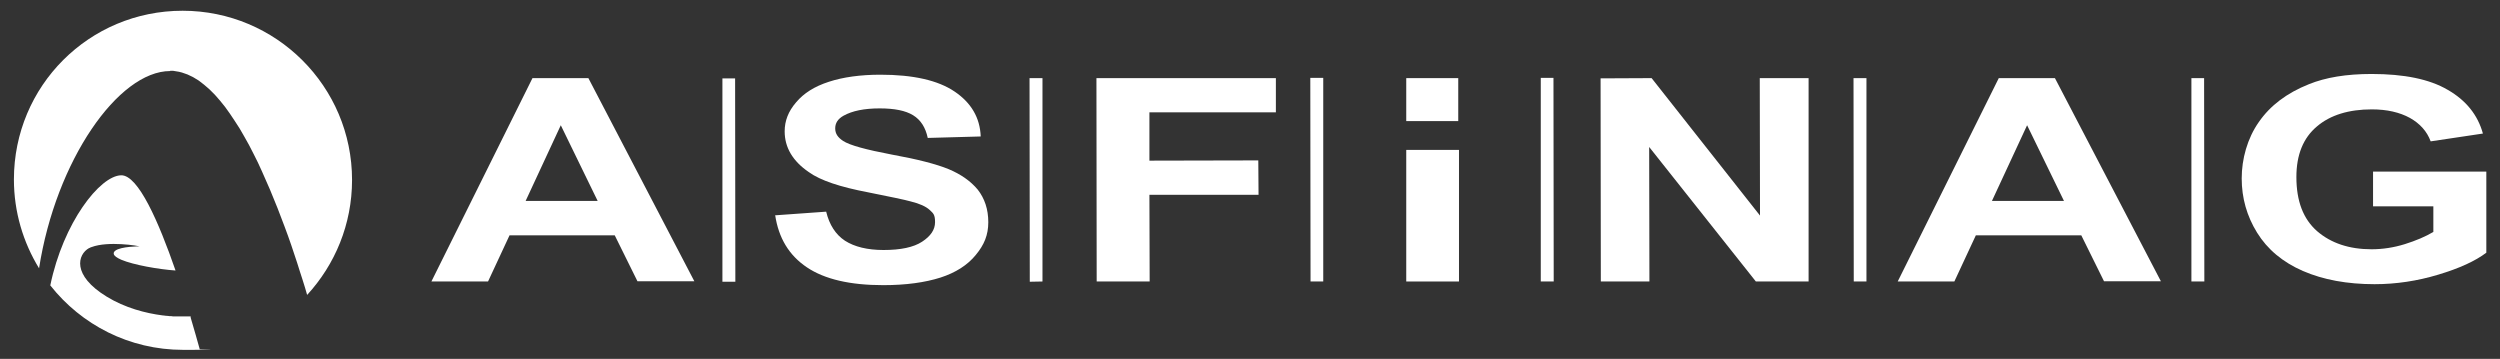
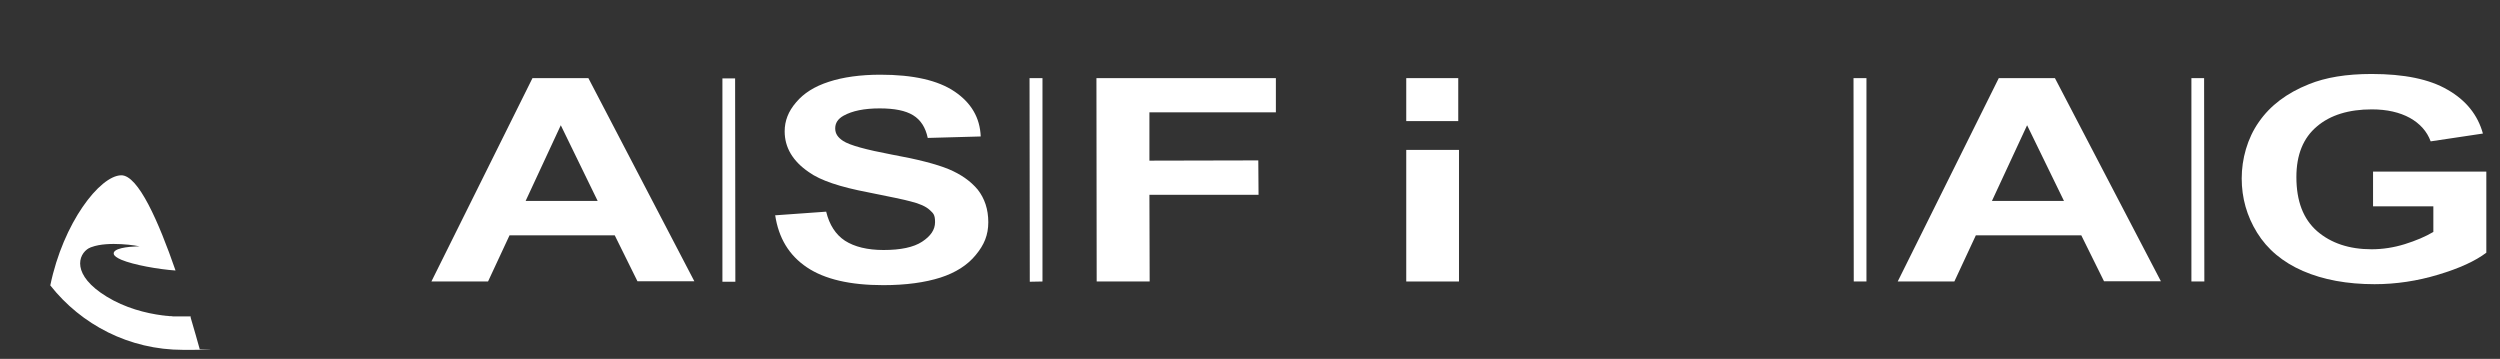
<svg xmlns="http://www.w3.org/2000/svg" id="svg4157" version="1.1" viewBox="0 0 1024 147">
  <rect x="0" y="0" width="1024" height="147" fill="#333333" stroke="none" />
  <defs>
    <style>
      .st0 {
        fill: #fff;
      }
    </style>
  </defs>
  <path id="polygon3840" class="st0" d="M241,32h-22.9c0,0-41.4,83.3-41.4,83.3h23.2l8.8-18.9h43.1c0,0,9.3,18.8,9.3,18.8h23.3l-43.4-83.2ZM229.7,51.3l15.1,31h-29.5c0,0,14.4-31,14.4-31Z" />
  <path id="path3842" class="st0" d="M317.4,88.2l21-1.5c1.3,5.4,3.9,9.4,7.7,11.9,3.9,2.5,9.2,3.8,15.8,3.8,7,0,12.3-1.1,15.8-3.4,3.5-2.3,5.3-4.9,5.3-8s-.7-3.6-2.2-5c-1.5-1.4-4.1-2.6-7.8-3.5-2.5-.7-8.3-1.9-17.3-3.7-11.6-2.2-19.7-4.9-24.4-8.3-6.6-4.5-9.9-10.1-9.9-16.7,0-4.3,1.5-8.2,4.7-11.9,3.1-3.7,7.5-6.5,13.4-8.4,5.8-1.9,12.9-2.9,21.1-2.9,13.5,0,23.6,2.3,30.4,6.9,6.8,4.6,10.4,10.7,10.7,18.4l-21.7.6c-.9-4.3-2.9-7.4-6-9.3-3.1-1.9-7.6-2.8-13.7-2.8-6.3,0-11.2,1-14.8,3-2.3,1.3-3.4,3-3.4,5.2s1.1,3.7,3.2,5.1c2.7,1.8,9.4,3.6,19.9,5.6,10.5,1.9,18.3,3.9,23.4,6,5,2.1,9,4.9,11.9,8.4,2.8,3.6,4.3,8,4.3,13.3s-1.7,9.3-5.1,13.4c-3.4,4.2-8.3,7.3-14.5,9.3-6.3,2-14.1,3.1-23.4,3.1-13.6,0-24-2.4-31.3-7.3-7.3-4.9-11.6-12-13-21.4Z" />
  <polygon id="polygon3844" class="st0" points="449.2 115.3 449.1 32 522.6 32 522.6 46 470.8 46 470.8 65.8 515.4 65.7 515.5 79.8 470.8 79.8 470.9 115.3 449.2 115.3" />
-   <polygon id="polygon3846" class="st0" points="655.7 115.3 655.6 32.1 676.5 32 720.9 88.3 720.8 32 740.8 32 740.8 115.3 719.2 115.3 675.5 60.2 675.6 115.3 655.7 115.3" />
  <path id="polygon3850" class="st0" d="M818.7,32l-41.4,83.3h23.2c0,0,8.8-18.9,8.8-18.9h43.2c0,0,9.3,18.8,9.3,18.8h23.3l-43.4-83.2h-22.9ZM830.3,51.3l15.1,31h-29.5l14.4-31Z" />
  <path id="path3852" class="st0" d="M972,84.3v-14s46.4,0,46.4,0v33.2c-4.5,3.4-11,6.4-19.7,9-8.6,2.6-17.3,3.9-26.1,3.9-11.2,0-21-1.8-29.3-5.4-8.3-3.6-14.6-8.9-18.8-15.7-4.2-6.8-6.3-14.2-6.3-22.2s2.3-16.4,7-23.1c4.7-6.8,11.5-11.9,20.5-15.5,6.9-2.8,15.4-4.2,25.7-4.2,13.3,0,23.7,2.1,31.2,6.5,7.5,4.3,12.3,10.3,14.4,17.9l-21.4,3.2c-1.5-4.1-4.4-7.3-8.5-9.6-4.2-2.3-9.4-3.5-15.6-3.5-9.4,0-17,2.3-22.5,7-5.6,4.7-8.4,11.6-8.4,20.7,0,9.9,2.8,17.2,8.5,22.2,5.7,4.9,13.1,7.4,22.3,7.4,4.5,0,9.1-.7,13.6-2.1,4.5-1.4,8.5-3.1,11.7-5v-10.5h-24.7Z" />
  <polygon id="polygon3854" class="st0" points="301.2 115.4 295.9 115.4 295.9 32.1 301.1 32.1 301.2 115.4" />
  <polygon id="polygon3856" class="st0" points="427 115.3 421.8 115.4 421.7 32 427 32 427 115.3" />
-   <polygon id="polygon3858" class="st0" points="542 115.3 536.8 115.3 536.7 31.9 542 31.9 542 115.3" />
-   <polygon id="polygon3860" class="st0" points="636.4 115.3 631.1 115.3 631.1 31.9 636.3 31.9 636.4 115.3" />
  <polygon id="polygon3862" class="st0" points="764.5 115.3 759.3 115.3 759.2 32 764.5 32 764.5 115.3" />
  <polygon id="polygon3864" class="st0" points="902.9 115.3 897.6 115.3 897.6 32 902.8 32 902.9 115.3" />
  <polygon id="polygon3866" class="st0" points="597.6 61.4 576 61.4 576 115.3 597.6 115.3 597.6 61.4" />
  <polygon id="polygon3868" class="st0" points="597.3 32 576 32 576 49.6 597.3 49.6 597.3 32" />
-   <path id="path3870" class="st0" d="M69.7,29h1.2s1.2.2,1.2.2l1.2.2,1.2.3,2.3.8,2.3,1.1,2.3,1.4,2.2,1.7,2.2,1.9,2.2,2.2,2.1,2.4,2.1,2.6,2,2.8,2,3,2,3.1,1.9,3.3,1.9,3.4,1.8,3.5,1.8,3.6,1.7,3.7,3.3,7.5,3.1,7.6,2.9,7.6,1.4,3.8,1.3,3.7,1.2,3.6,1.2,3.6,1.1,3.5,1.1,3.4,1,3.2.9,3.1c11.4-12.4,18.4-28.9,18.4-47.1,0-38.3-31.1-69.3-69.4-69.3S5.7,35.2,5.7,73.5c0,13.3,3.8,25.8,10.3,36.4,6.9-44.2,32.5-80.8,53.7-80.8Z" />
  <path id="path3872" class="st0" d="M78.1,129.6h-.5s-.5,0-.5,0h-.5s-.5,0-.5,0h-.5s-.5,0-.5,0h-.6s-.6,0-.6,0h-.6s-.6,0-.6,0h-.6s-.6,0-.6,0h-.6s-.7-.1-.7-.1h-.7c0,0-.7-.1-.7-.1-.6,0-1.2-.1-1.9-.2,0,0-.1,0-.2,0-7.1-.9-15.5-3.1-23-7.7-14.4-8.8-11.9-17.3-7.2-19.9,0,0,0,0,.1,0,.3-.2.6-.3.9-.4,3.5-1.3,8.2-1.4,12.1-1.2,4.2.2,7.6.9,7.6.9,0,0-7.7,0-10,1.8-.5.4-.7.8-.6,1.3.1.8,1.3,1.6,3.1,2.4,5,2.1,15.1,3.9,22.2,4.4-6.9-19.9-15.3-39.2-22.3-39-8.7.2-23.7,19.4-29,45.1,12.7,16.1,32.3,26.4,54.4,26.4s4.6-.1,6.8-.3c-1-3.7-2.3-8.1-3.7-12.9Z" />
</svg>